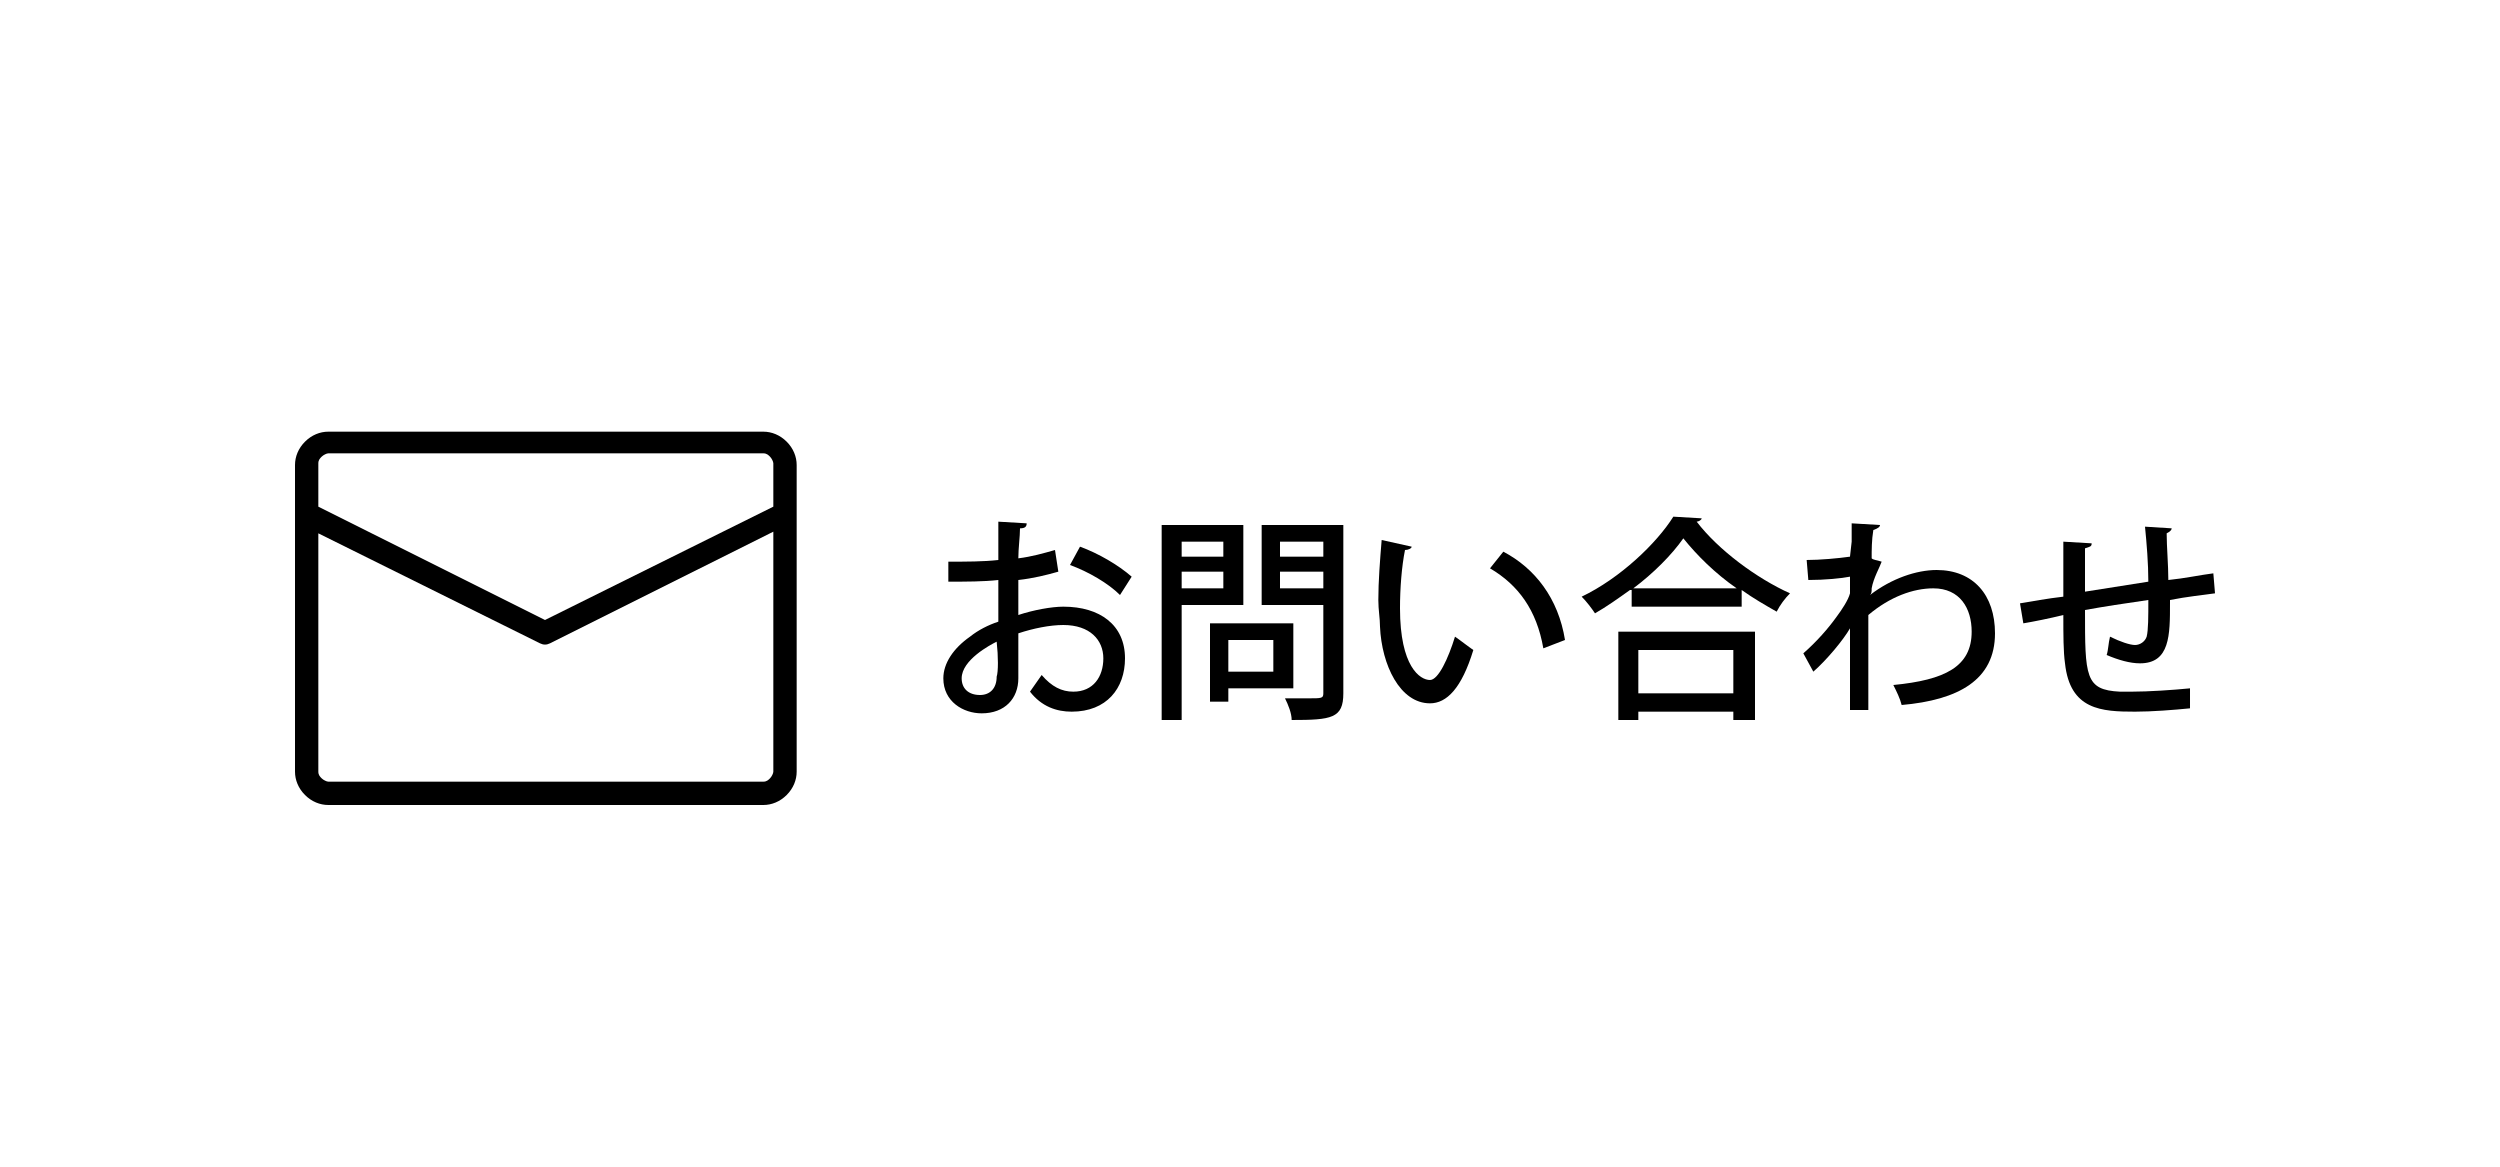
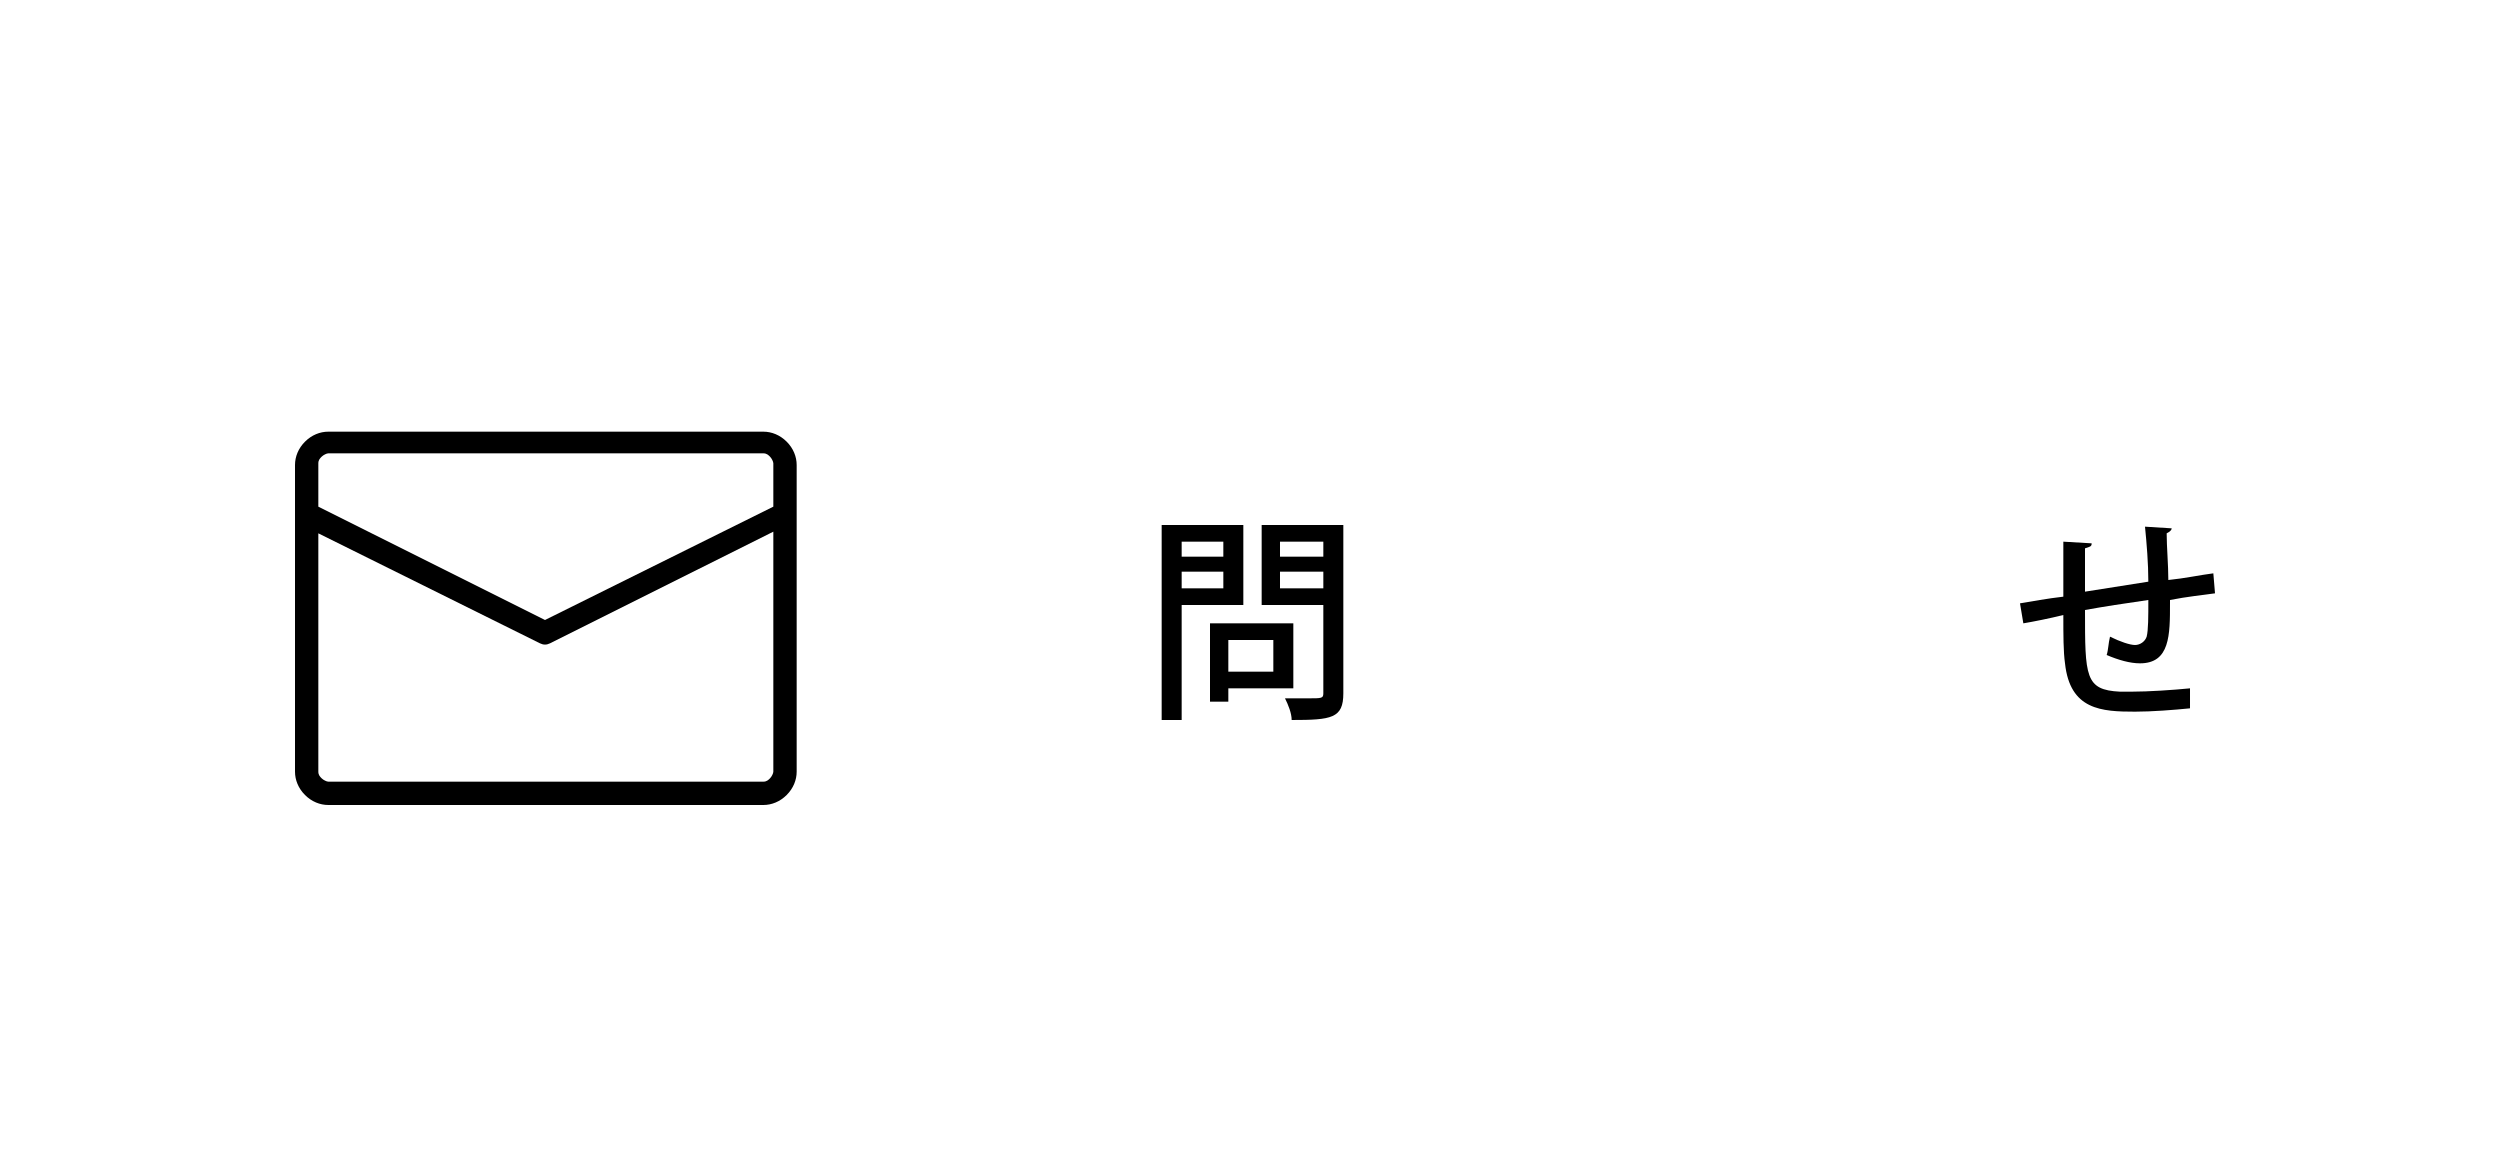
<svg xmlns="http://www.w3.org/2000/svg" version="1.1" id="レイヤー_1" x="0px" y="0px" viewBox="0 0 150 70" style="enable-background:new 0 0 150 70;" xml:space="preserve" width="150" height="70">
  <style type="text/css">
	.st0{fill-rule:evenodd;clip-rule:evenodd;}
</style>
  <g>
-     <path d="M63.5,34.3c-0.7,0.2-1.5,0.4-2.4,0.5c0,0.7,0,1.5,0,2.1c0.9-0.3,2-0.5,2.7-0.5c2.2,0,3.7,1.1,3.7,3.1   c0,1.8-1.1,3.2-3.2,3.2c-0.9,0-1.8-0.3-2.5-1.2c0.2-0.3,0.5-0.7,0.7-1c0.6,0.7,1.2,1,1.9,1c1.2,0,1.8-0.9,1.8-2c0-1.1-0.8-2-2.4-2   c-0.8,0-1.8,0.2-2.7,0.5c0,1,0,2.4,0,2.7c0,1.2-0.8,2.1-2.2,2.1c-1.1,0-2.3-0.7-2.3-2.1c0-0.9,0.6-1.8,1.6-2.5   c0.5-0.4,1.1-0.7,1.7-0.9v-2.5c-0.9,0.1-1.9,0.1-3,0.1l0-1.2c1.1,0,2.1,0,3-0.1v-2.3l1.7,0.1c0,0.2-0.1,0.3-0.4,0.3   c0,0.5-0.1,1.2-0.1,1.8c0.8-0.1,1.5-0.3,2.2-0.5L63.5,34.3z M59.8,38.5c-0.4,0.2-2.1,1.1-2.1,2.2c0,0.6,0.4,1,1.1,1   c0.6,0,1-0.4,1-1.1C59.9,40.3,59.9,39.4,59.8,38.5z M67.2,35.7c-0.7-0.7-1.9-1.4-3-1.8l0.6-1.1c1.1,0.4,2.3,1.1,3.1,1.8L67.2,35.7z   " />
    <path d="M74.6,36.3h-3.7v6.9h-1.2V31.5h4.9V36.3z M73.4,32.5h-2.5v0.9h2.5V32.5z M70.9,35.3h2.5v-1h-2.5V35.3z M77.6,41.3h-3.9v0.8   h-1.1v-4.7h5V41.3z M76.4,38.4h-2.7v1.9h2.7V38.4z M80.6,31.5v10.1c0,1.5-0.7,1.6-3.1,1.6c0-0.4-0.2-0.9-0.4-1.3c0.5,0,1,0,1.4,0   c0.8,0,0.9,0,0.9-0.3v-5.3h-3.7v-4.8H80.6z M79.4,32.5h-2.6v0.9h2.6V32.5z M76.8,35.3h2.6v-1h-2.6V35.3z" />
-     <path d="M84.7,32.8c0,0.1-0.2,0.2-0.4,0.2c-0.2,1-0.3,2.3-0.3,3.5c0,3.5,1.2,4.3,1.8,4.3c0.5,0,1.1-1.3,1.5-2.6   c0.3,0.2,0.8,0.6,1.1,0.8c-0.7,2.3-1.6,3.2-2.6,3.2c-1.8,0-2.9-2.3-3-4.6c0-0.5-0.1-1-0.1-1.6c0-1.1,0.1-2.4,0.2-3.6L84.7,32.8z    M92.6,38.9c-0.4-2.3-1.5-3.8-3.2-4.8l0.8-1c1.9,1,3.3,2.8,3.7,5.3L92.6,38.9z" />
-     <path d="M97.8,35.4c-0.7,0.5-1.4,1-2.1,1.4c-0.2-0.3-0.5-0.7-0.8-1c2.3-1.1,4.5-3.2,5.5-4.8l1.7,0.1c0,0.1-0.2,0.2-0.3,0.2   c1.3,1.7,3.6,3.4,5.6,4.3c-0.3,0.3-0.6,0.7-0.8,1.1c-0.7-0.4-1.4-0.8-2.1-1.3v1h-6.6V35.4z M97.1,43.2v-5.3h8.2v5.3H104v-0.5h-5.7   v0.5H97.1z M104.2,35.3c-1.3-0.9-2.4-2-3.2-3c-0.7,1-1.8,2.1-3,3H104.2z M104,39h-5.7v2.6h5.7V39z" />
-     <path d="M111.1,32.5c0-0.4,0-0.8,0-1.1l1.7,0.1c0,0.1-0.1,0.2-0.4,0.3c-0.1,0.6-0.1,1.2-0.1,1.7c0.1,0.1,0.3,0.1,0.6,0.2   c-0.1,0.3-0.5,1-0.6,1.6c0,0.2,0,0.3-0.1,0.4c1.3-1,2.8-1.5,4-1.5c2.2,0,3.5,1.5,3.5,3.8c0,2.8-2.2,4-5.6,4.3   c-0.1-0.4-0.3-0.8-0.5-1.2c3.1-0.3,4.7-1.1,4.7-3.2c0-1.4-0.7-2.6-2.3-2.6c-1.2,0-2.6,0.5-3.9,1.6c0,1.8,0,4.2,0,5.7H111v-4.9   c-0.4,0.7-1.4,1.9-2.2,2.6l-0.6-1.1c0.8-0.7,1.5-1.5,2-2.2c0.3-0.4,0.7-1,0.8-1.4l0-1c-0.5,0.1-1.5,0.2-2.5,0.2l-0.1-1.2   c0.8,0,1.9-0.1,2.6-0.2L111.1,32.5z" />
    <path d="M130.2,36.2c0,1.9,0,3.6-1.8,3.6c-0.6,0-1.3-0.2-2-0.5c0.1-0.3,0.1-0.7,0.2-1.1c0.6,0.3,1.2,0.5,1.5,0.5   c0.3,0,0.6-0.2,0.7-0.5c0.1-0.4,0.1-1.2,0.1-2.2c-1.4,0.2-2.7,0.4-3.8,0.6c0,4,0,4.8,2.1,4.9c0.2,0,0.4,0,0.7,0   c1,0,2.5-0.1,3.5-0.2l0,1.2c-1,0.1-2.3,0.2-3.3,0.2c-2,0-3.9-0.1-4.2-2.9c-0.1-0.7-0.1-1.7-0.1-2.9c-0.8,0.2-1.8,0.4-2.4,0.5   l-0.2-1.2c0.6-0.1,1.7-0.3,2.6-0.4c0-1.1,0-2.4,0-3.3l1.7,0.1c0,0.2-0.1,0.2-0.4,0.3c0,0.7,0,1.7,0,2.6l3.8-0.6   c0-1.1-0.1-2.3-0.2-3.3l1.6,0.1c0,0.1-0.1,0.2-0.3,0.3c0,0.8,0.1,1.9,0.1,2.8c1-0.1,1.9-0.3,2.7-0.4l0.1,1.2   c-0.7,0.1-1.7,0.2-2.7,0.4V36.2z" />
  </g>
  <g>
    <path class="st0" d="M47.8,27.9c0-0.5-0.2-1-0.6-1.4c-0.4-0.4-0.9-0.6-1.4-0.6c-5.4,0-20.7,0-26.1,0c-0.5,0-1,0.2-1.4,0.6   c-0.4,0.4-0.6,0.9-0.6,1.4c0,4.2,0,14.2,0,18.4c0,0.5,0.2,1,0.6,1.4c0.4,0.4,0.9,0.6,1.4,0.6c5.4,0,20.7,0,26.1,0   c0.5,0,1-0.2,1.4-0.6c0.4-0.4,0.6-0.9,0.6-1.4C47.8,42,47.8,32.1,47.8,27.9L47.8,27.9z M46.4,31.9L33,38.6c-0.2,0.1-0.4,0.1-0.6,0   l-13.3-6.6v14.3c0,0.2,0.1,0.3,0.2,0.4c0.1,0.1,0.3,0.2,0.4,0.2c5.4,0,20.7,0,26.1,0c0.2,0,0.3-0.1,0.4-0.2   c0.1-0.1,0.2-0.3,0.2-0.4V31.9L46.4,31.9z M46.4,30.4l-13.7,6.8l-13.6-6.8v-2.6c0-0.2,0.1-0.3,0.2-0.4c0.1-0.1,0.3-0.2,0.4-0.2   c5.4,0,20.7,0,26.1,0c0.2,0,0.3,0.1,0.4,0.2c0.1,0.1,0.2,0.3,0.2,0.4V30.4L46.4,30.4z" />
  </g>
</svg>